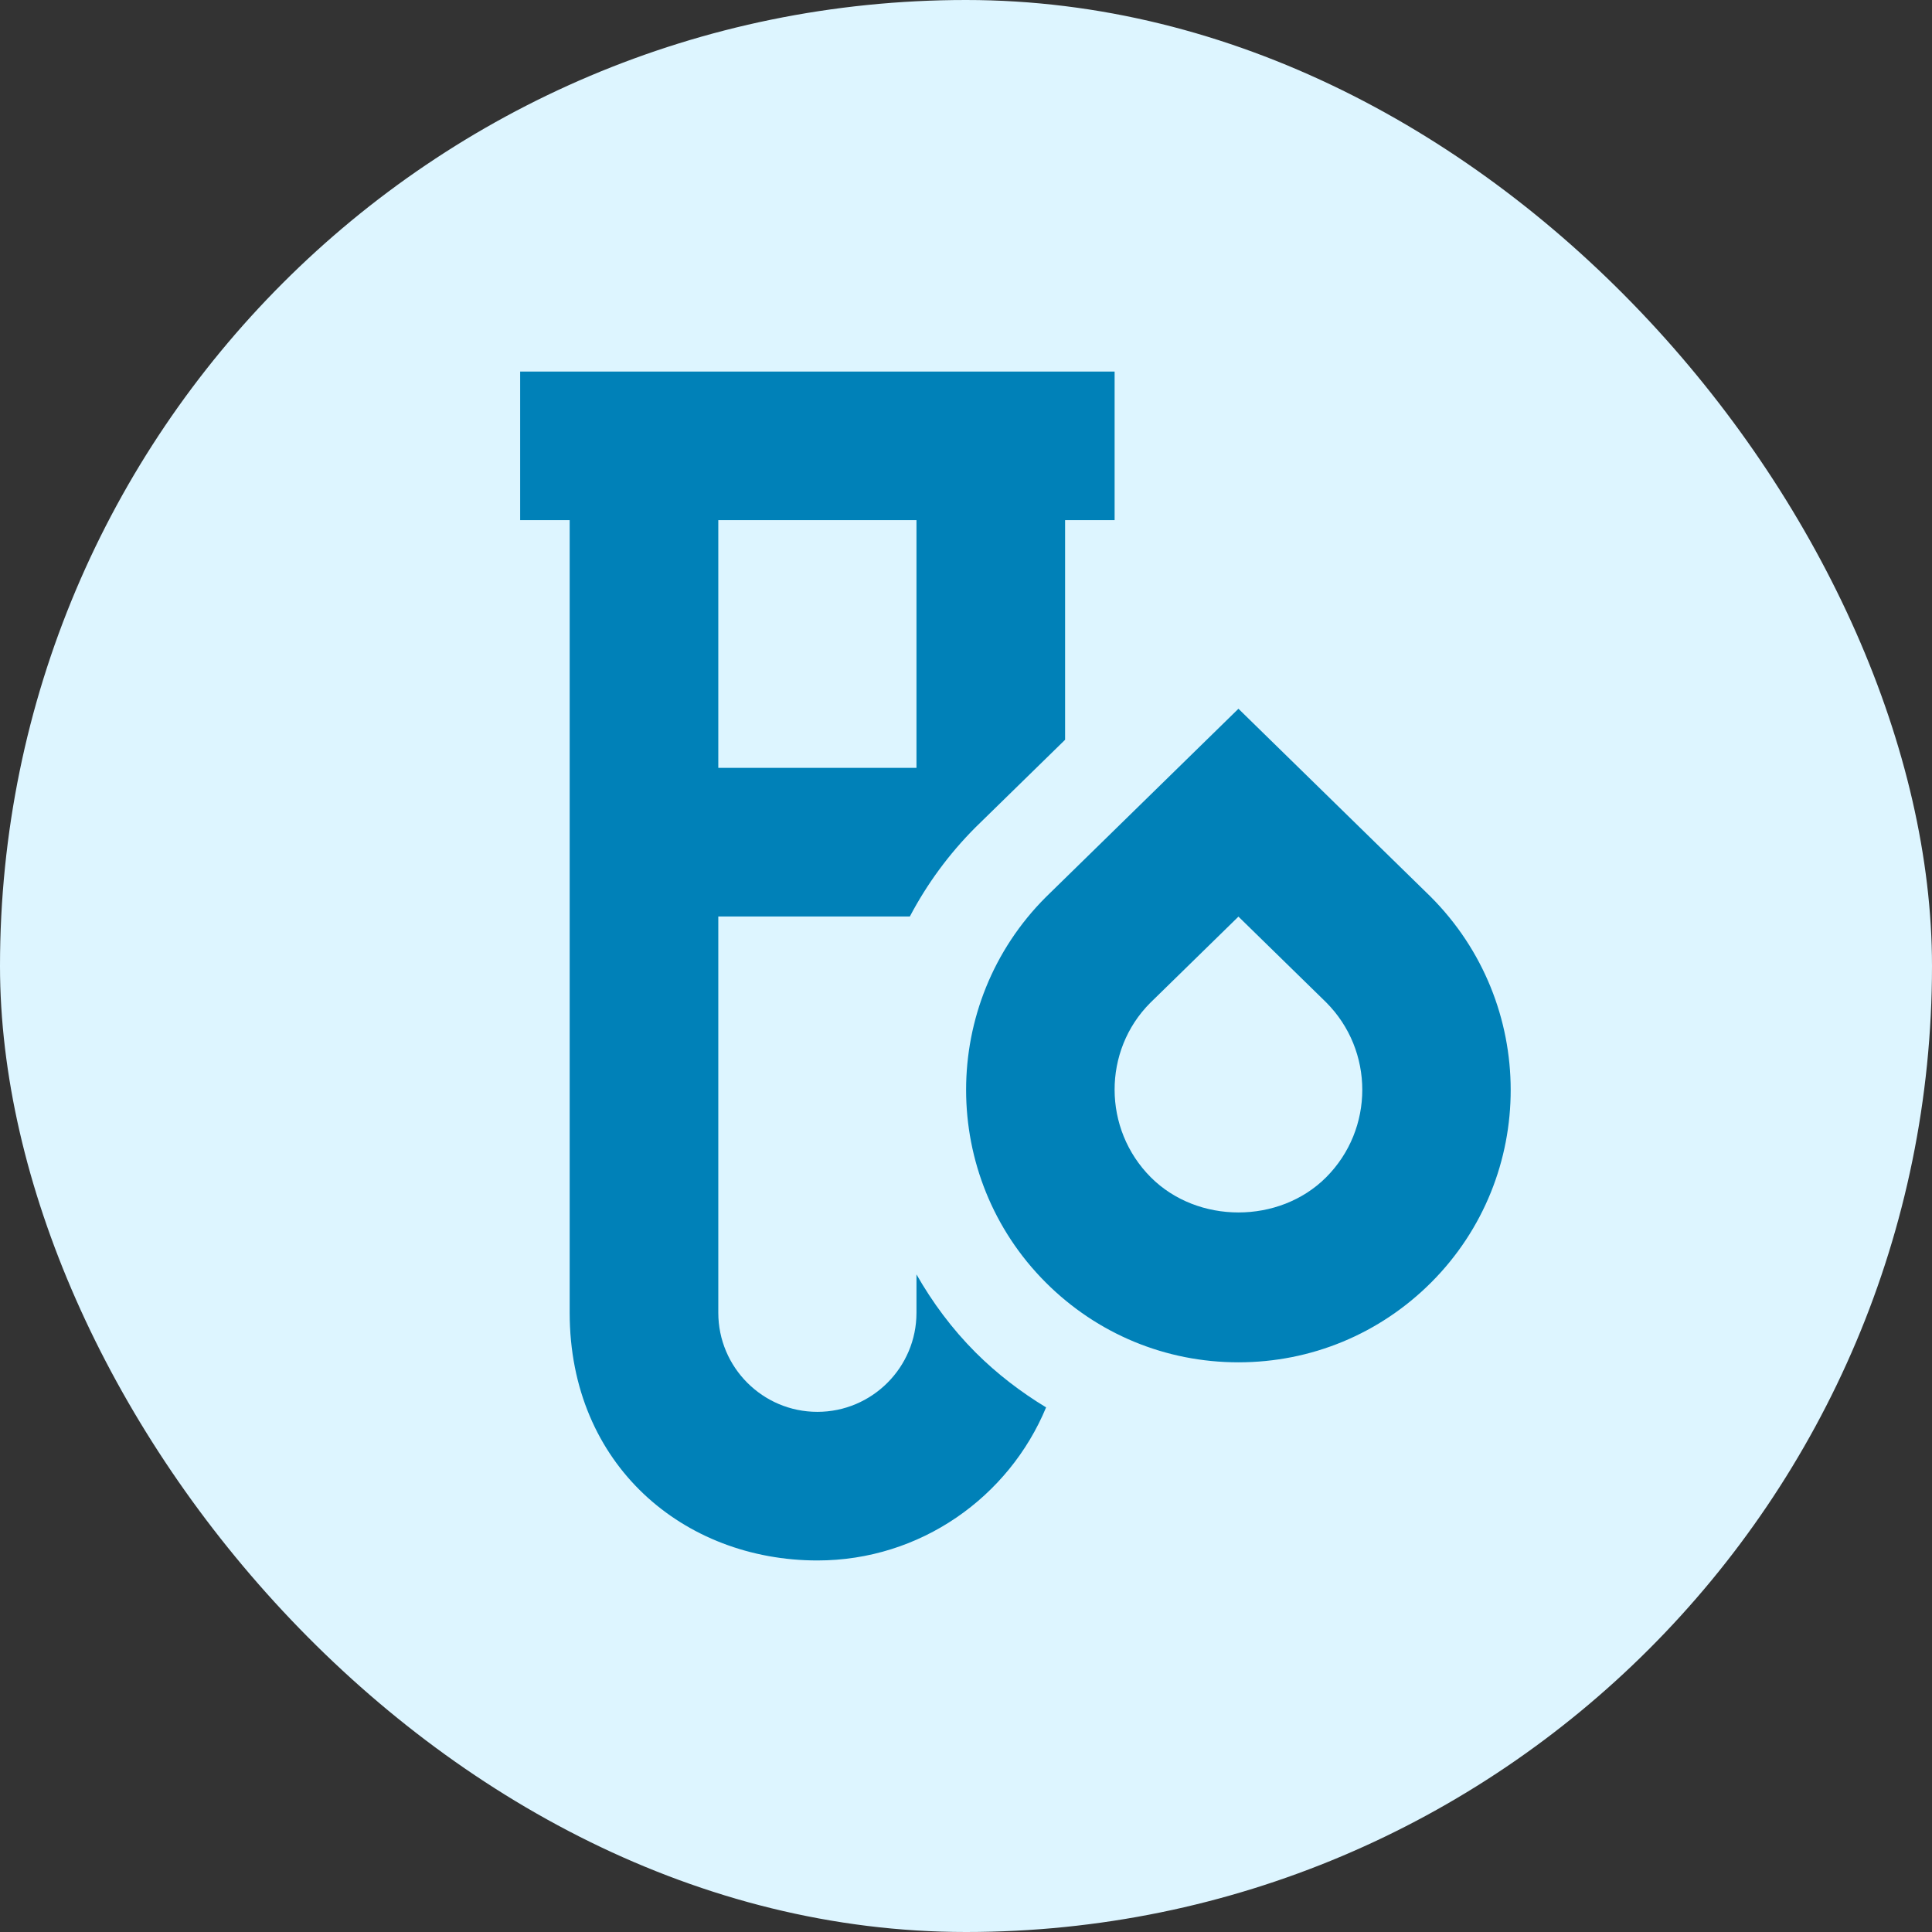
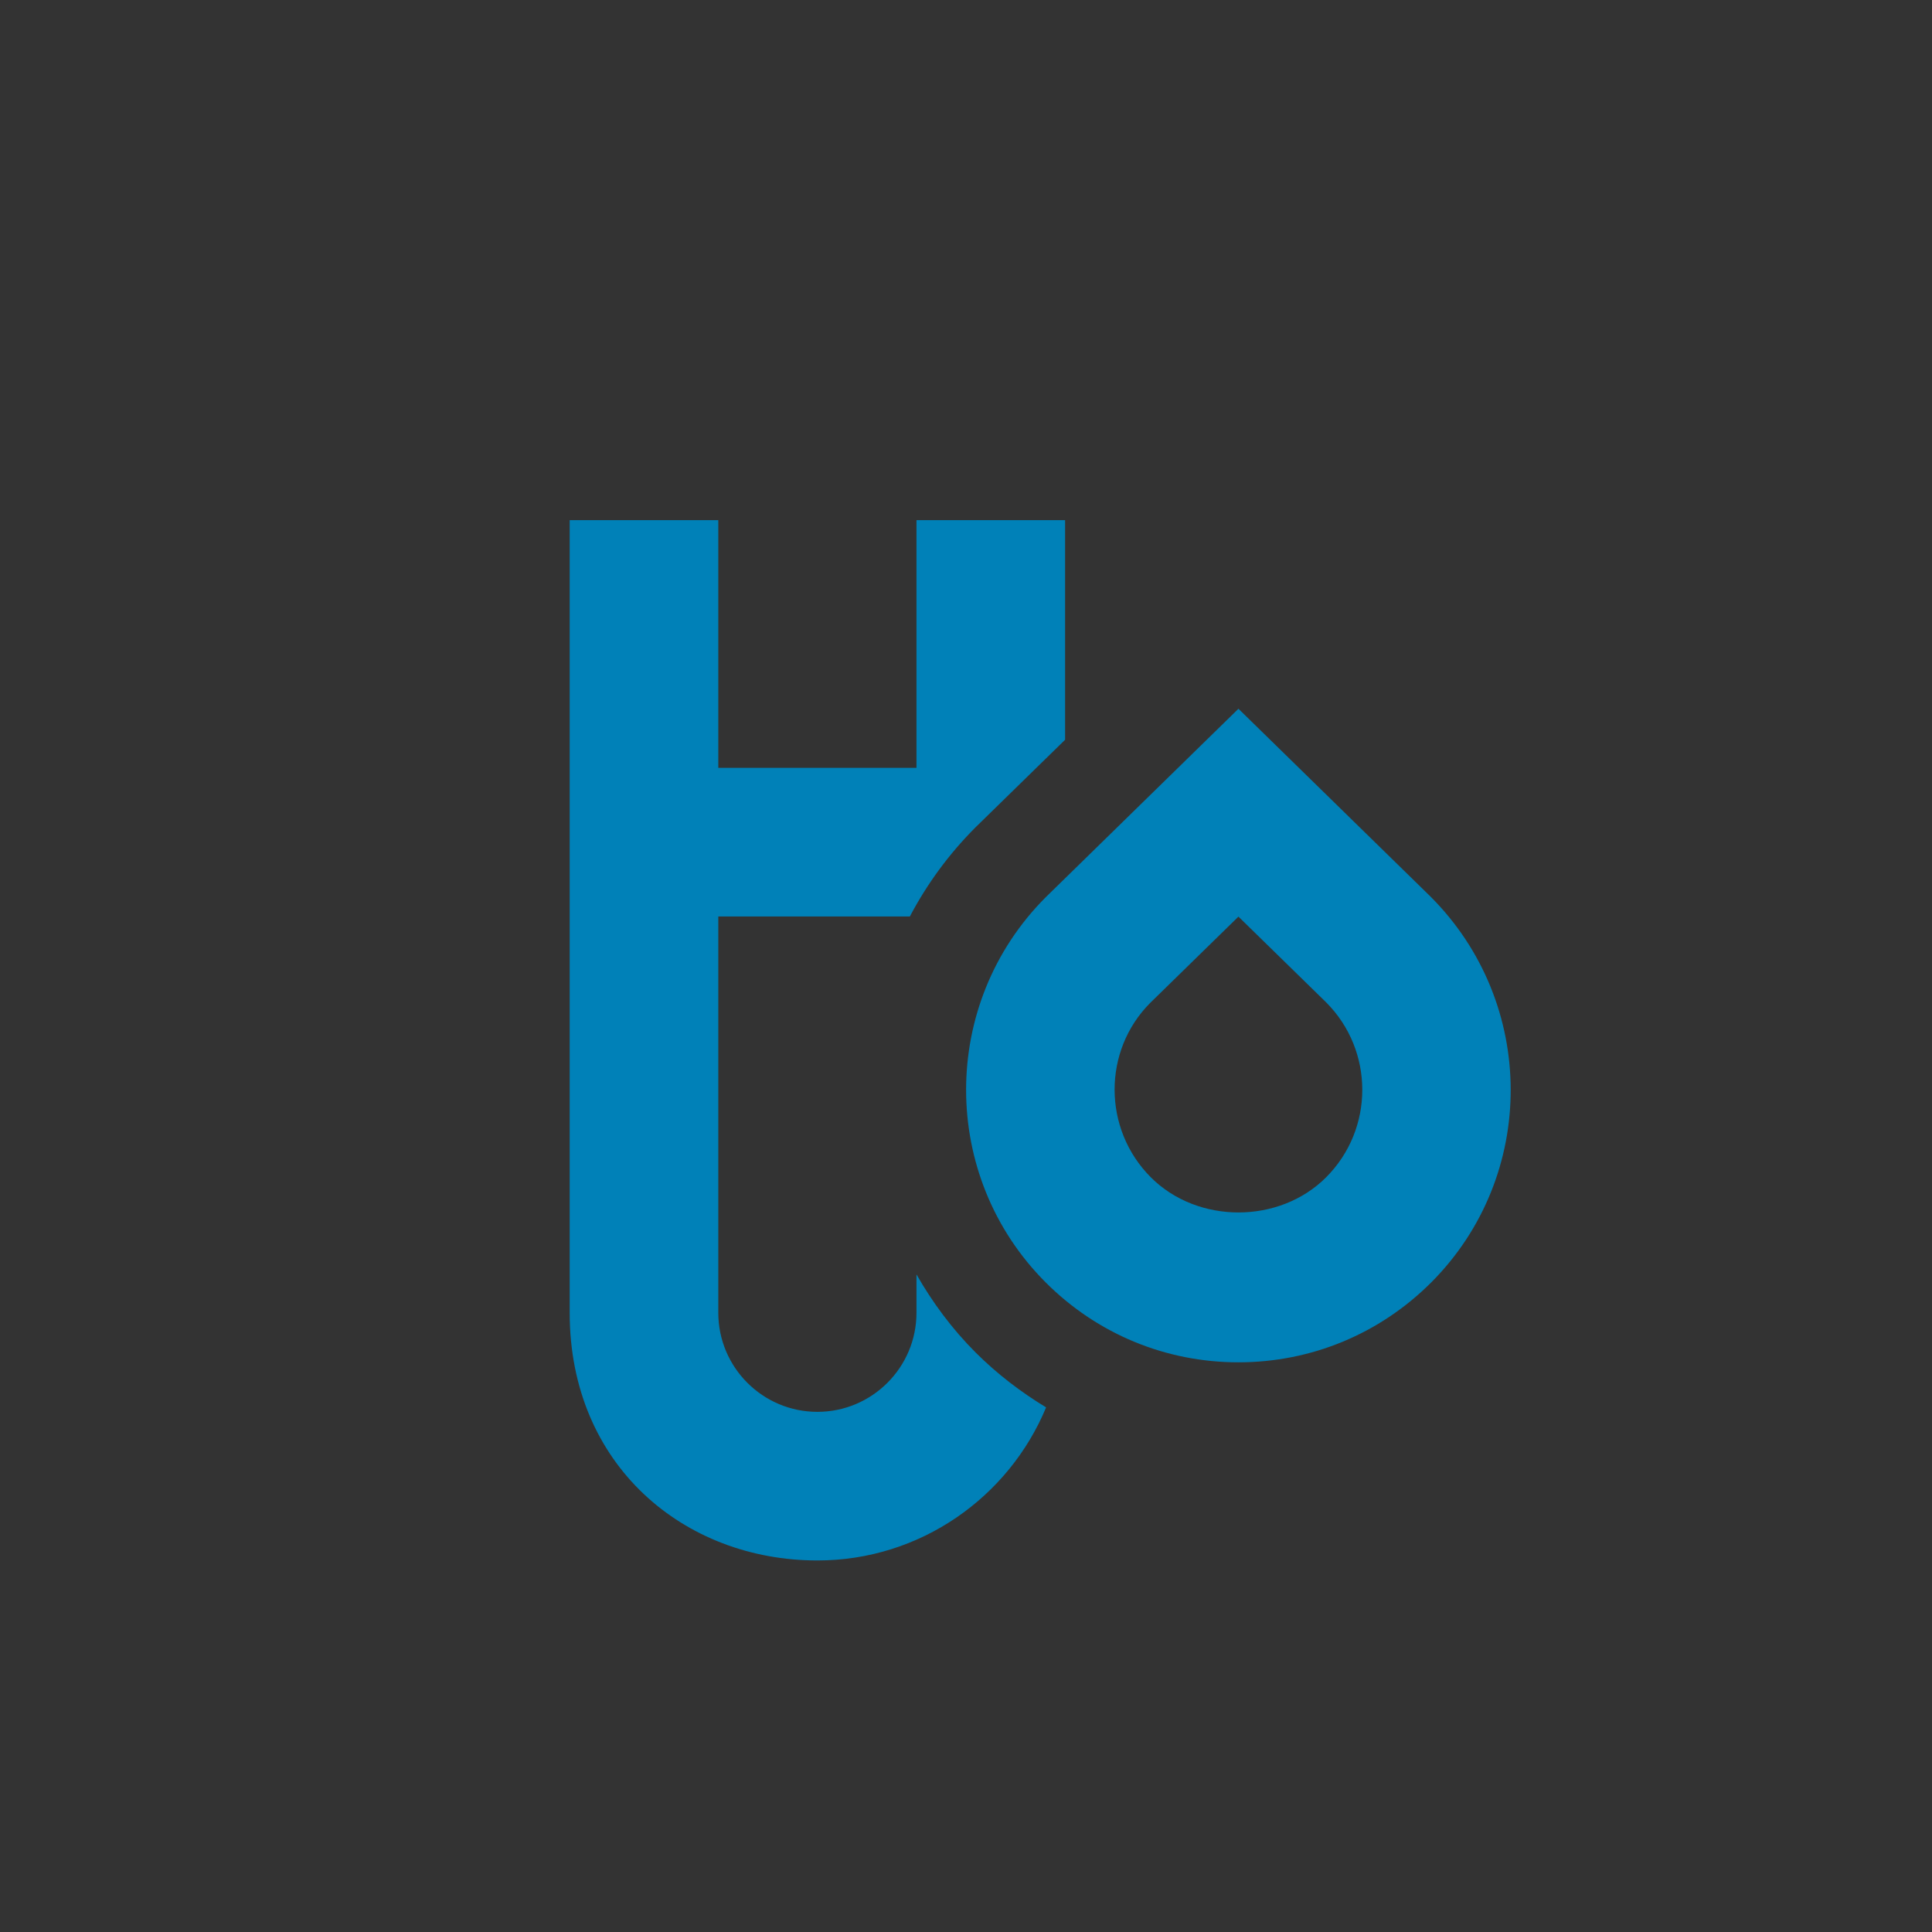
<svg xmlns="http://www.w3.org/2000/svg" width="52" height="52" viewBox="0 0 52 52" fill="none">
  <rect x="0" y="0" width="52" height="52" fill="#333333" stroke="none" />
-   <rect width="52" height="52" rx="26" fill="#DDF5FF" />
-   <path d="M24.667 34.301V35.333C24.667 36.804 23.471 38 22 38C20.529 38 19.333 36.804 19.333 35.333V24.667H24.489C24.945 23.801 25.535 22.989 26.261 22.263L28.667 19.911V14H30V10H14V14H15.333V35.333C15.333 39.436 18.411 42 22 42C24.773 42 27.153 40.295 28.156 37.88C27.477 37.468 26.839 36.981 26.263 36.407C25.621 35.765 25.096 35.053 24.667 34.301ZM24.667 14V20.667H19.333V14H24.667ZM38.503 24.132L33.333 19.076L28.147 24.148C25.288 27.008 25.288 31.66 28.147 34.519C29.533 35.904 31.373 36.667 33.332 36.667C35.291 36.667 37.132 35.904 38.519 34.519C41.377 31.659 41.377 27.007 38.503 24.132ZM35.691 31.689C34.432 32.948 32.235 32.948 30.976 31.689C29.677 30.389 29.677 28.275 30.96 26.991L33.333 24.671L35.691 26.976C36.991 28.276 36.991 30.389 35.691 31.689Z" fill="#0081B8" />
+   <path d="M24.667 34.301V35.333C24.667 36.804 23.471 38 22 38C20.529 38 19.333 36.804 19.333 35.333V24.667H24.489C24.945 23.801 25.535 22.989 26.261 22.263L28.667 19.911V14H30V10V14H15.333V35.333C15.333 39.436 18.411 42 22 42C24.773 42 27.153 40.295 28.156 37.88C27.477 37.468 26.839 36.981 26.263 36.407C25.621 35.765 25.096 35.053 24.667 34.301ZM24.667 14V20.667H19.333V14H24.667ZM38.503 24.132L33.333 19.076L28.147 24.148C25.288 27.008 25.288 31.66 28.147 34.519C29.533 35.904 31.373 36.667 33.332 36.667C35.291 36.667 37.132 35.904 38.519 34.519C41.377 31.659 41.377 27.007 38.503 24.132ZM35.691 31.689C34.432 32.948 32.235 32.948 30.976 31.689C29.677 30.389 29.677 28.275 30.96 26.991L33.333 24.671L35.691 26.976C36.991 28.276 36.991 30.389 35.691 31.689Z" fill="#0081B8" />
</svg>